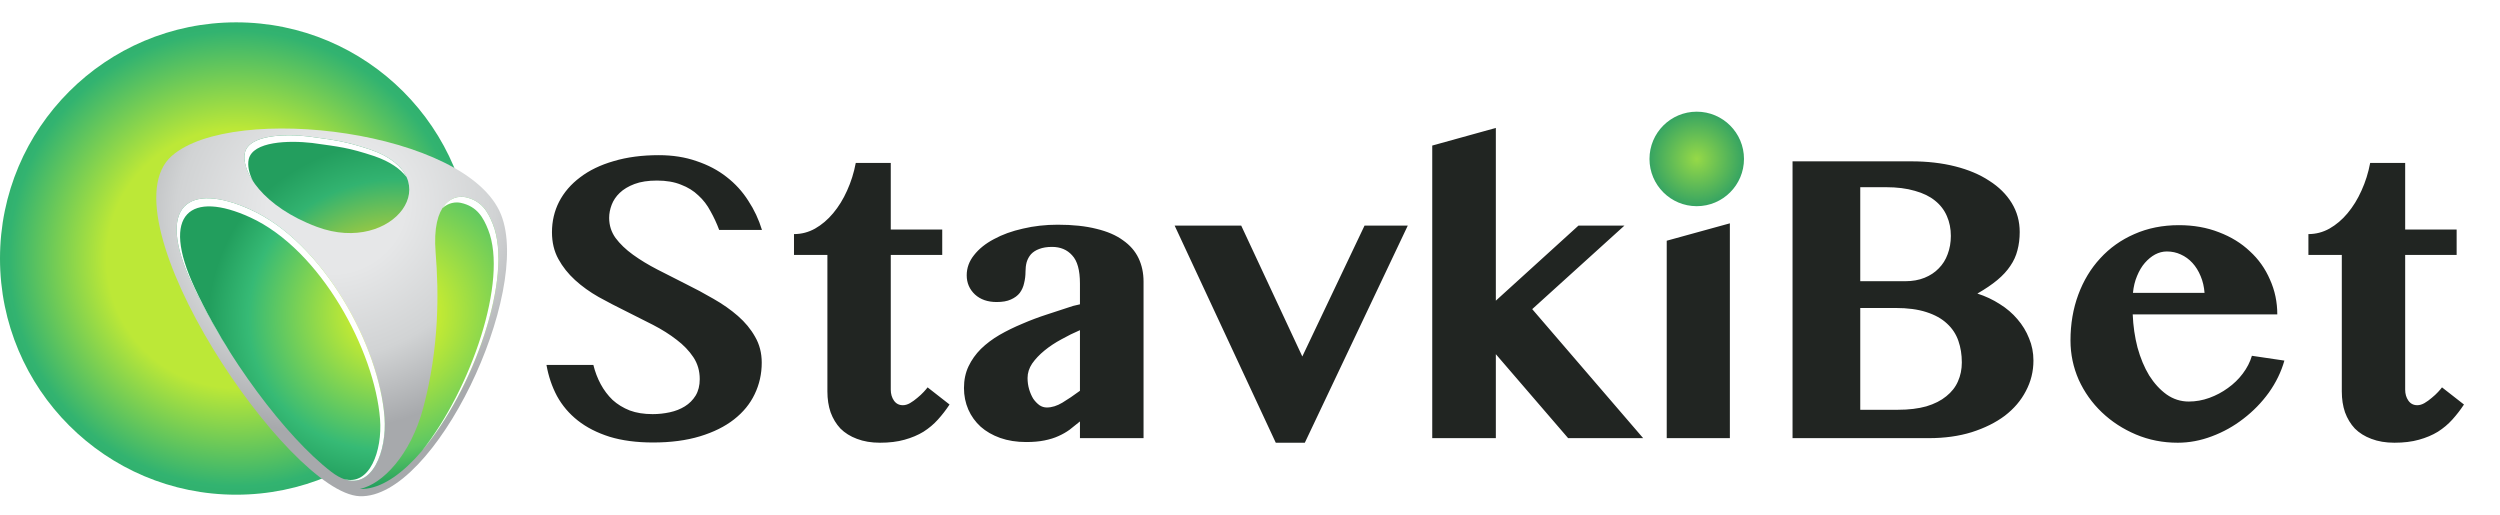
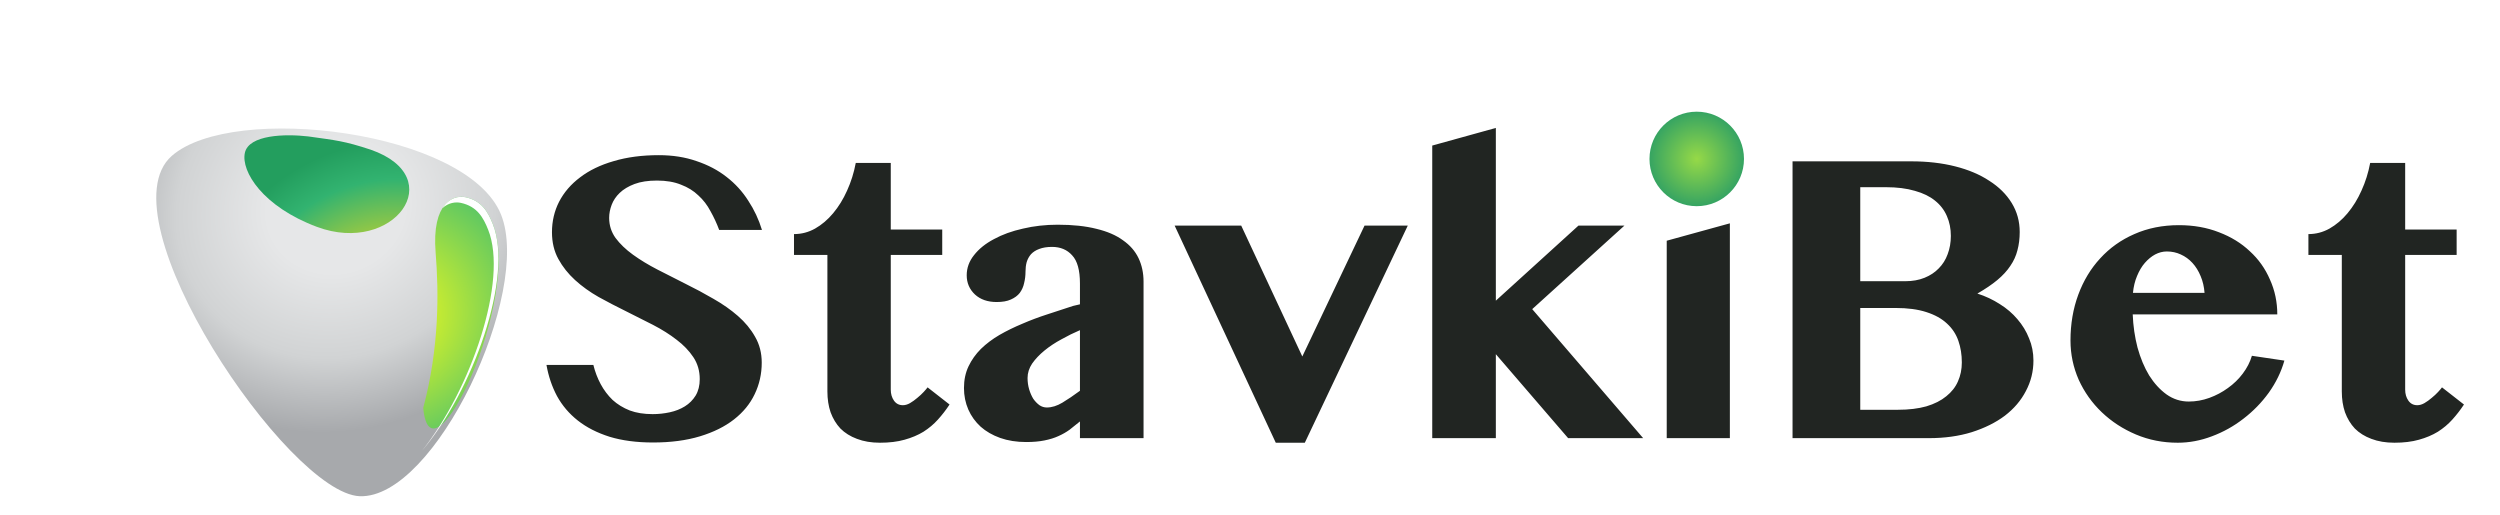
<svg xmlns="http://www.w3.org/2000/svg" width="291" height="60" viewBox="0 0 291 60" fill="none">
  <g clip-path="url(#clip0_5781_4183)">
-     <circle cx="27.491" cy="30.092" r="27.491" fill="url(#paint0_radial_5781_4183)" />
    <g filter="url(#filter0_d_5781_4183)">
      <path d="M46.322 20.982C42.409 11.203 15.122 7.887 7.996 14.146C-0.177 21.323 21.562 53.429 29.866 53.758C38.638 54.103 49.956 30.053 46.322 20.982Z" fill="url(#paint1_radial_5781_4183)" />
-       <path d="M32.757 44.596C32.169 36.413 25.705 24.22 17.099 20.37C9.976 17.18 6.068 19.858 10.325 28.971C14.284 37.447 21.211 46.824 26.587 50.937C30.824 54.181 33.077 49.079 32.757 44.596Z" fill="url(#paint2_radial_5781_4183)" />
-       <path d="M17.099 20.369C9.976 17.179 6.067 19.857 10.325 28.97C11.611 31.729 13.216 34.581 14.977 37.318C13.357 34.764 11.883 32.119 10.686 29.558C6.557 20.735 10.279 18.176 17.112 21.298C25.365 25.07 31.625 36.881 32.237 44.786C32.525 48.492 31.01 52.624 28.012 51.754C31.324 52.98 33.042 48.548 32.757 44.597C32.169 36.414 25.706 24.221 17.1 20.371L17.099 20.369Z" fill="white" />
-       <path d="M42.186 18.956C40.848 18.666 38.231 19.511 38.708 25.419C39.08 30.008 39.146 36.444 37.264 43.476C35.793 48.973 32.511 52.373 29.881 52.913C38.134 53.24 48.782 30.609 45.366 22.076C44.803 20.67 44.096 19.368 42.185 18.954L42.186 18.956Z" fill="url(#paint3_radial_5781_4183)" />
+       <path d="M42.186 18.956C40.848 18.666 38.231 19.511 38.708 25.419C39.08 30.008 39.146 36.444 37.264 43.476C38.134 53.24 48.782 30.609 45.366 22.076C44.803 20.67 44.096 19.368 42.185 18.954L42.186 18.956Z" fill="url(#paint3_radial_5781_4183)" />
      <path d="M42.181 18.956C41.43 18.792 40.274 18.989 39.49 20.238C40.205 19.58 41.047 19.485 41.64 19.613C43.549 20.028 44.257 21.329 44.819 22.736C47.187 28.649 42.8 41.329 37.137 48.451C43.056 41.479 47.802 28.177 45.361 22.076C44.798 20.67 44.09 19.368 42.179 18.954L42.181 18.956Z" fill="white" />
      <path d="M23.882 11.879C21.213 11.572 16.952 11.666 16.5 13.803C16.048 15.941 18.564 20.05 24.904 22.412C33.826 25.735 40.433 16.644 31.141 13.42C28.049 12.401 27.093 12.331 23.88 11.88L23.882 11.879Z" fill="url(#paint4_radial_5781_4183)" />
-       <path d="M16.945 14.565C17.397 12.427 21.656 12.335 24.327 12.64C27.54 13.091 28.497 13.161 31.588 14.18C33.419 14.816 34.63 15.678 35.331 16.63C34.777 15.385 33.451 14.221 31.142 13.422C28.05 12.402 27.093 12.333 23.881 11.882C21.212 11.575 16.951 11.668 16.499 13.806C16.317 14.667 16.619 15.852 17.46 17.114C16.965 16.143 16.8 15.253 16.945 14.565Z" fill="white" />
    </g>
    <path d="M76.018 51.506C74.101 51.506 72.415 51.284 70.959 50.84C69.503 50.379 68.269 49.748 67.258 48.95C66.246 48.151 65.438 47.201 64.834 46.1C64.249 45 63.84 43.793 63.609 42.479H69.068C69.264 43.278 69.548 44.023 69.92 44.716C70.293 45.408 70.755 46.021 71.305 46.553C71.873 47.068 72.539 47.476 73.302 47.778C74.066 48.062 74.953 48.204 75.965 48.204C76.639 48.204 77.305 48.133 77.962 47.991C78.619 47.849 79.205 47.618 79.719 47.299C80.234 46.979 80.651 46.562 80.971 46.047C81.29 45.515 81.45 44.876 81.45 44.13C81.45 43.171 81.202 42.319 80.705 41.574C80.208 40.828 79.56 40.154 78.761 39.55C77.962 38.929 77.048 38.352 76.018 37.819C74.989 37.287 73.932 36.754 72.85 36.221C71.767 35.689 70.71 35.139 69.681 34.571C68.651 33.985 67.737 33.328 66.938 32.6C66.139 31.872 65.491 31.056 64.994 30.15C64.497 29.245 64.249 28.206 64.249 27.035C64.249 25.757 64.524 24.576 65.074 23.493C65.642 22.393 66.459 21.443 67.524 20.644C68.589 19.828 69.894 19.197 71.438 18.753C72.983 18.292 74.731 18.061 76.684 18.061C78.299 18.061 79.764 18.292 81.078 18.753C82.409 19.197 83.572 19.81 84.566 20.591C85.578 21.372 86.421 22.295 87.096 23.36C87.788 24.407 88.32 25.544 88.693 26.768H83.714C83.43 26.005 83.092 25.277 82.702 24.585C82.329 23.875 81.859 23.262 81.29 22.748C80.74 22.215 80.066 21.798 79.267 21.496C78.486 21.177 77.554 21.017 76.471 21.017C75.441 21.017 74.571 21.15 73.861 21.416C73.151 21.683 72.574 22.029 72.13 22.455C71.704 22.863 71.394 23.325 71.198 23.839C71.003 24.354 70.906 24.86 70.906 25.357C70.906 26.227 71.154 27.008 71.651 27.701C72.166 28.393 72.841 29.041 73.675 29.644C74.509 30.248 75.459 30.825 76.524 31.375C77.589 31.908 78.672 32.458 79.773 33.026C80.891 33.576 81.983 34.162 83.048 34.783C84.113 35.387 85.063 36.053 85.897 36.781C86.731 37.508 87.397 38.316 87.894 39.204C88.409 40.091 88.666 41.094 88.666 42.213C88.666 43.526 88.391 44.751 87.841 45.887C87.308 47.006 86.51 47.982 85.445 48.816C84.379 49.651 83.057 50.308 81.477 50.787C79.897 51.266 78.077 51.506 76.018 51.506ZM92.421 29.671V27.248C93.291 27.248 94.108 27.035 94.871 26.609C95.652 26.165 96.353 25.57 96.974 24.825C97.614 24.061 98.155 23.183 98.599 22.189C99.06 21.177 99.398 20.103 99.611 18.966H103.685V26.715H109.676V29.671H103.685V45.355C103.685 45.852 103.809 46.278 104.057 46.633C104.306 46.988 104.652 47.166 105.096 47.166C105.362 47.166 105.637 47.086 105.921 46.926C106.223 46.748 106.507 46.544 106.774 46.313C107.058 46.083 107.306 45.852 107.519 45.621C107.732 45.39 107.883 45.213 107.972 45.089L110.528 47.086C110.12 47.707 109.667 48.293 109.17 48.843C108.691 49.376 108.132 49.846 107.493 50.254C106.853 50.645 106.117 50.956 105.282 51.186C104.466 51.417 103.516 51.533 102.433 51.533C101.421 51.533 100.525 51.382 99.744 51.08C98.98 50.796 98.341 50.396 97.826 49.882C97.329 49.349 96.948 48.719 96.681 47.991C96.433 47.263 96.309 46.456 96.309 45.568V29.671H92.421ZM125.706 38.432C124.996 38.733 124.277 39.088 123.549 39.497C122.821 39.887 122.165 40.322 121.579 40.801C120.993 41.281 120.514 41.787 120.141 42.319C119.786 42.852 119.608 43.411 119.608 43.997C119.608 44.458 119.67 44.902 119.795 45.328C119.919 45.736 120.079 46.1 120.274 46.42C120.487 46.722 120.727 46.97 120.993 47.166C121.259 47.343 121.543 47.432 121.845 47.432C122.431 47.432 123.034 47.245 123.656 46.873C124.277 46.5 124.96 46.038 125.706 45.488V38.432ZM133.109 51H125.706V49.056C125.298 49.393 124.898 49.713 124.508 50.015C124.117 50.299 123.682 50.547 123.203 50.76C122.741 50.973 122.2 51.142 121.579 51.266C120.975 51.391 120.265 51.453 119.448 51.453C118.33 51.453 117.318 51.293 116.413 50.973C115.525 50.654 114.771 50.219 114.15 49.669C113.528 49.1 113.049 48.435 112.712 47.672C112.374 46.89 112.206 46.056 112.206 45.169C112.206 44.228 112.383 43.384 112.738 42.639C113.093 41.893 113.573 41.219 114.176 40.615C114.797 40.011 115.516 39.47 116.333 38.991C117.167 38.511 118.055 38.077 118.996 37.686C119.937 37.278 120.904 36.914 121.898 36.594C122.91 36.257 123.913 35.928 124.907 35.609L125.706 35.423V32.999C125.706 31.455 125.404 30.363 124.801 29.724C124.215 29.067 123.434 28.739 122.457 28.739C121.872 28.739 121.375 28.819 120.966 28.979C120.576 29.121 120.256 29.325 120.008 29.591C119.777 29.857 119.608 30.168 119.502 30.523C119.413 30.86 119.369 31.224 119.369 31.615C119.369 32.076 119.315 32.52 119.209 32.946C119.12 33.372 118.951 33.754 118.703 34.091C118.454 34.411 118.108 34.668 117.664 34.863C117.238 35.059 116.688 35.156 116.013 35.156C114.966 35.156 114.123 34.863 113.484 34.278C112.845 33.674 112.525 32.928 112.525 32.041C112.525 31.189 112.809 30.408 113.377 29.698C113.945 28.97 114.718 28.348 115.694 27.834C116.67 27.301 117.798 26.893 119.076 26.609C120.354 26.307 121.703 26.156 123.123 26.156C124.863 26.156 126.363 26.316 127.623 26.635C128.884 26.937 129.913 27.381 130.712 27.967C131.529 28.535 132.132 29.227 132.523 30.044C132.913 30.86 133.109 31.775 133.109 32.786V51ZM144.479 26.263L151.589 41.494L158.831 26.263H163.864L151.881 51.533H148.5L136.73 26.263H144.479ZM174.116 34.997L183.729 26.263H189.081L178.35 35.982L191.264 51H182.53L174.116 41.227V51H166.713V16.943L174.116 14.892V34.997ZM194.007 28.02L201.356 25.996V51H194.007V28.02ZM193.687 18.94C193.687 18.443 193.785 17.981 193.98 17.555C194.193 17.111 194.477 16.73 194.832 16.41C195.187 16.073 195.605 15.816 196.084 15.638C196.563 15.443 197.078 15.345 197.628 15.345C198.179 15.345 198.693 15.443 199.173 15.638C199.67 15.816 200.096 16.073 200.451 16.41C200.806 16.73 201.09 17.111 201.303 17.555C201.516 17.981 201.623 18.443 201.623 18.94C201.623 19.437 201.516 19.907 201.303 20.351C201.09 20.777 200.806 21.159 200.451 21.496C200.096 21.816 199.67 22.073 199.173 22.268C198.693 22.446 198.179 22.535 197.628 22.535C197.078 22.535 196.563 22.446 196.084 22.268C195.605 22.073 195.187 21.816 194.832 21.496C194.477 21.159 194.193 20.777 193.98 20.351C193.785 19.907 193.687 19.437 193.687 18.94ZM208.652 18.78H222.472C224.336 18.78 226.04 18.975 227.585 19.366C229.129 19.756 230.452 20.316 231.552 21.044C232.671 21.754 233.541 22.614 234.162 23.626C234.783 24.638 235.094 25.765 235.094 27.008C235.094 27.771 235.005 28.482 234.828 29.138C234.668 29.777 234.393 30.381 234.002 30.949C233.629 31.517 233.123 32.068 232.484 32.6C231.863 33.115 231.091 33.639 230.168 34.171C231.109 34.473 231.978 34.881 232.777 35.396C233.576 35.893 234.26 36.479 234.828 37.153C235.413 37.828 235.866 38.574 236.186 39.39C236.523 40.189 236.692 41.05 236.692 41.973C236.692 43.233 236.399 44.414 235.813 45.515C235.245 46.615 234.428 47.574 233.363 48.391C232.298 49.189 231.011 49.828 229.502 50.308C228.011 50.769 226.351 51 224.523 51H208.652V18.78ZM216.534 32.733H221.78C222.614 32.733 223.36 32.6 224.017 32.334C224.674 32.068 225.224 31.704 225.668 31.242C226.129 30.78 226.475 30.23 226.706 29.591C226.955 28.934 227.079 28.224 227.079 27.461C227.079 26.627 226.928 25.863 226.626 25.171C226.324 24.461 225.863 23.857 225.242 23.36C224.638 22.863 223.857 22.481 222.898 22.215C221.94 21.931 220.812 21.789 219.517 21.789H216.534V32.733ZM216.534 47.698H220.901C222.179 47.698 223.289 47.565 224.23 47.299C225.171 47.015 225.943 46.624 226.546 46.127C227.168 45.63 227.62 45.053 227.904 44.396C228.206 43.722 228.357 42.985 228.357 42.186C228.357 41.281 228.224 40.446 227.958 39.683C227.691 38.902 227.248 38.227 226.626 37.659C226.023 37.091 225.224 36.648 224.23 36.328C223.253 36.008 222.055 35.849 220.635 35.849H216.534V47.698ZM253.494 51.533C251.754 51.533 250.13 51.213 248.621 50.574C247.112 49.935 245.79 49.074 244.653 47.991C243.517 46.908 242.621 45.648 241.964 44.21C241.325 42.754 241.005 41.227 241.005 39.63C241.005 37.713 241.307 35.937 241.911 34.304C242.514 32.671 243.366 31.26 244.467 30.07C245.568 28.863 246.89 27.922 248.435 27.248C249.997 26.555 251.728 26.209 253.627 26.209C255.331 26.209 256.885 26.485 258.287 27.035C259.689 27.567 260.888 28.304 261.882 29.245C262.894 30.168 263.675 31.269 264.225 32.547C264.793 33.807 265.077 35.156 265.077 36.594H248.248C248.301 37.943 248.488 39.23 248.807 40.455C249.145 41.68 249.597 42.763 250.165 43.704C250.751 44.627 251.426 45.364 252.189 45.914C252.97 46.464 253.831 46.739 254.772 46.739C255.589 46.739 256.387 46.597 257.169 46.313C257.95 46.029 258.669 45.648 259.325 45.169C260 44.689 260.577 44.13 261.056 43.491C261.553 42.834 261.908 42.142 262.121 41.414L265.903 41.973C265.53 43.287 264.926 44.529 264.092 45.701C263.258 46.855 262.272 47.867 261.136 48.737C260.018 49.606 258.793 50.29 257.461 50.787C256.148 51.284 254.825 51.533 253.494 51.533ZM256.609 34.091C256.556 33.381 256.405 32.733 256.157 32.147C255.908 31.544 255.589 31.029 255.198 30.603C254.808 30.177 254.355 29.849 253.84 29.618C253.343 29.387 252.802 29.271 252.216 29.271C251.754 29.271 251.302 29.387 250.858 29.618C250.432 29.849 250.032 30.177 249.659 30.603C249.304 31.011 249.003 31.517 248.754 32.121C248.506 32.707 248.346 33.363 248.275 34.091H256.609ZM268.699 29.671V27.248C269.568 27.248 270.385 27.035 271.148 26.609C271.929 26.165 272.631 25.57 273.252 24.825C273.891 24.061 274.432 23.183 274.876 22.189C275.338 21.177 275.675 20.103 275.888 18.966H279.962V26.715H285.953V29.671H279.962V45.355C279.962 45.852 280.086 46.278 280.335 46.633C280.583 46.988 280.93 47.166 281.373 47.166C281.64 47.166 281.915 47.086 282.199 46.926C282.501 46.748 282.785 46.544 283.051 46.313C283.335 46.083 283.584 45.852 283.797 45.621C284.01 45.39 284.161 45.213 284.249 45.089L286.806 47.086C286.397 47.707 285.945 48.293 285.448 48.843C284.968 49.376 284.409 49.846 283.77 50.254C283.131 50.645 282.394 50.956 281.56 51.186C280.743 51.417 279.794 51.533 278.711 51.533C277.699 51.533 276.802 51.382 276.021 51.08C275.258 50.796 274.619 50.396 274.104 49.882C273.607 49.349 273.225 48.719 272.959 47.991C272.71 47.263 272.586 46.456 272.586 45.568V29.671H268.699Z" fill="#212522" />
    <circle cx="197.5" cy="18.5" r="5.5" fill="url(#paint5_radial_5781_4183)" />
  </g>
  <defs>
    <filter id="filter0_d_5781_4183" x="6.191" y="10.959" width="56.828" height="50.803" filterUnits="userSpaceOnUse" color-interpolation-filters="sRGB">
      <feFlood flood-opacity="0" result="BackgroundImageFix" />
      <feColorMatrix in="SourceAlpha" type="matrix" values="0 0 0 0 0 0 0 0 0 0 0 0 0 0 0 0 0 0 127 0" result="hardAlpha" />
      <feOffset dx="12" dy="4" />
      <feGaussianBlur stdDeviation="2" />
      <feComposite in2="hardAlpha" operator="out" />
      <feColorMatrix type="matrix" values="0 0 0 0 0 0 0 0 0 0 0 0 0 0 0 0 0 0 0.1 0" />
      <feBlend mode="normal" in2="BackgroundImageFix" result="effect1_dropShadow_5781_4183" />
      <feBlend mode="normal" in="SourceGraphic" in2="effect1_dropShadow_5781_4183" result="shape" />
    </filter>
    <radialGradient id="paint0_radial_5781_4183" cx="0" cy="0" r="1" gradientUnits="userSpaceOnUse" gradientTransform="translate(27.491 30.092) rotate(89.806) scale(35.415)">
      <stop offset="0.425" stop-color="#BCE837" />
      <stop offset="0.747" stop-color="#32B370" />
      <stop offset="1" stop-color="#26A261" />
    </radialGradient>
    <radialGradient id="paint1_radial_5781_4183" cx="0" cy="0" r="1" gradientUnits="userSpaceOnUse" gradientTransform="translate(27.137 20.181) rotate(-23.576) scale(28.028 25.798)">
      <stop offset="0.29" stop-color="#E6E7E8" />
      <stop offset="0.67" stop-color="#D1D3D4" />
      <stop offset="1" stop-color="#A7A9AC" />
    </radialGradient>
    <radialGradient id="paint2_radial_5781_4183" cx="0" cy="0" r="1" gradientUnits="userSpaceOnUse" gradientTransform="translate(34.204 31.845) rotate(-30.458) scale(22.66 20.801)">
      <stop stop-color="#FFFF17" />
      <stop offset="0.78" stop-color="#36BA75" />
      <stop offset="0.99" stop-color="#229E5D" />
    </radialGradient>
    <radialGradient id="paint3_radial_5781_4183" cx="0" cy="0" r="1" gradientUnits="userSpaceOnUse" gradientTransform="translate(32.817 32.973) rotate(-30.458) scale(21.32 19.571)">
      <stop stop-color="#FFFF17" />
      <stop offset="0.78" stop-color="#5FC862" />
      <stop offset="0.99" stop-color="#229E5D" />
    </radialGradient>
    <radialGradient id="paint4_radial_5781_4183" cx="0" cy="0" r="1" gradientUnits="userSpaceOnUse" gradientTransform="translate(32.944 33.435) rotate(-30.458) scale(22.66 20.801)">
      <stop offset="0.2" stop-color="#FFDE17" />
      <stop offset="0.78" stop-color="#32B370" />
      <stop offset="0.99" stop-color="#239E5E" />
    </radialGradient>
    <radialGradient id="paint5_radial_5781_4183" cx="0" cy="0" r="1" gradientUnits="userSpaceOnUse" gradientTransform="translate(197.5 18.5) rotate(90) scale(5.5)">
      <stop stop-color="#96D947" />
      <stop offset="1" stop-color="#36A462" />
    </radialGradient>
    <clipPath id="clip0_5781_4183">
      <rect width="291" height="60" fill="white" />
    </clipPath>
  </defs>
</svg>